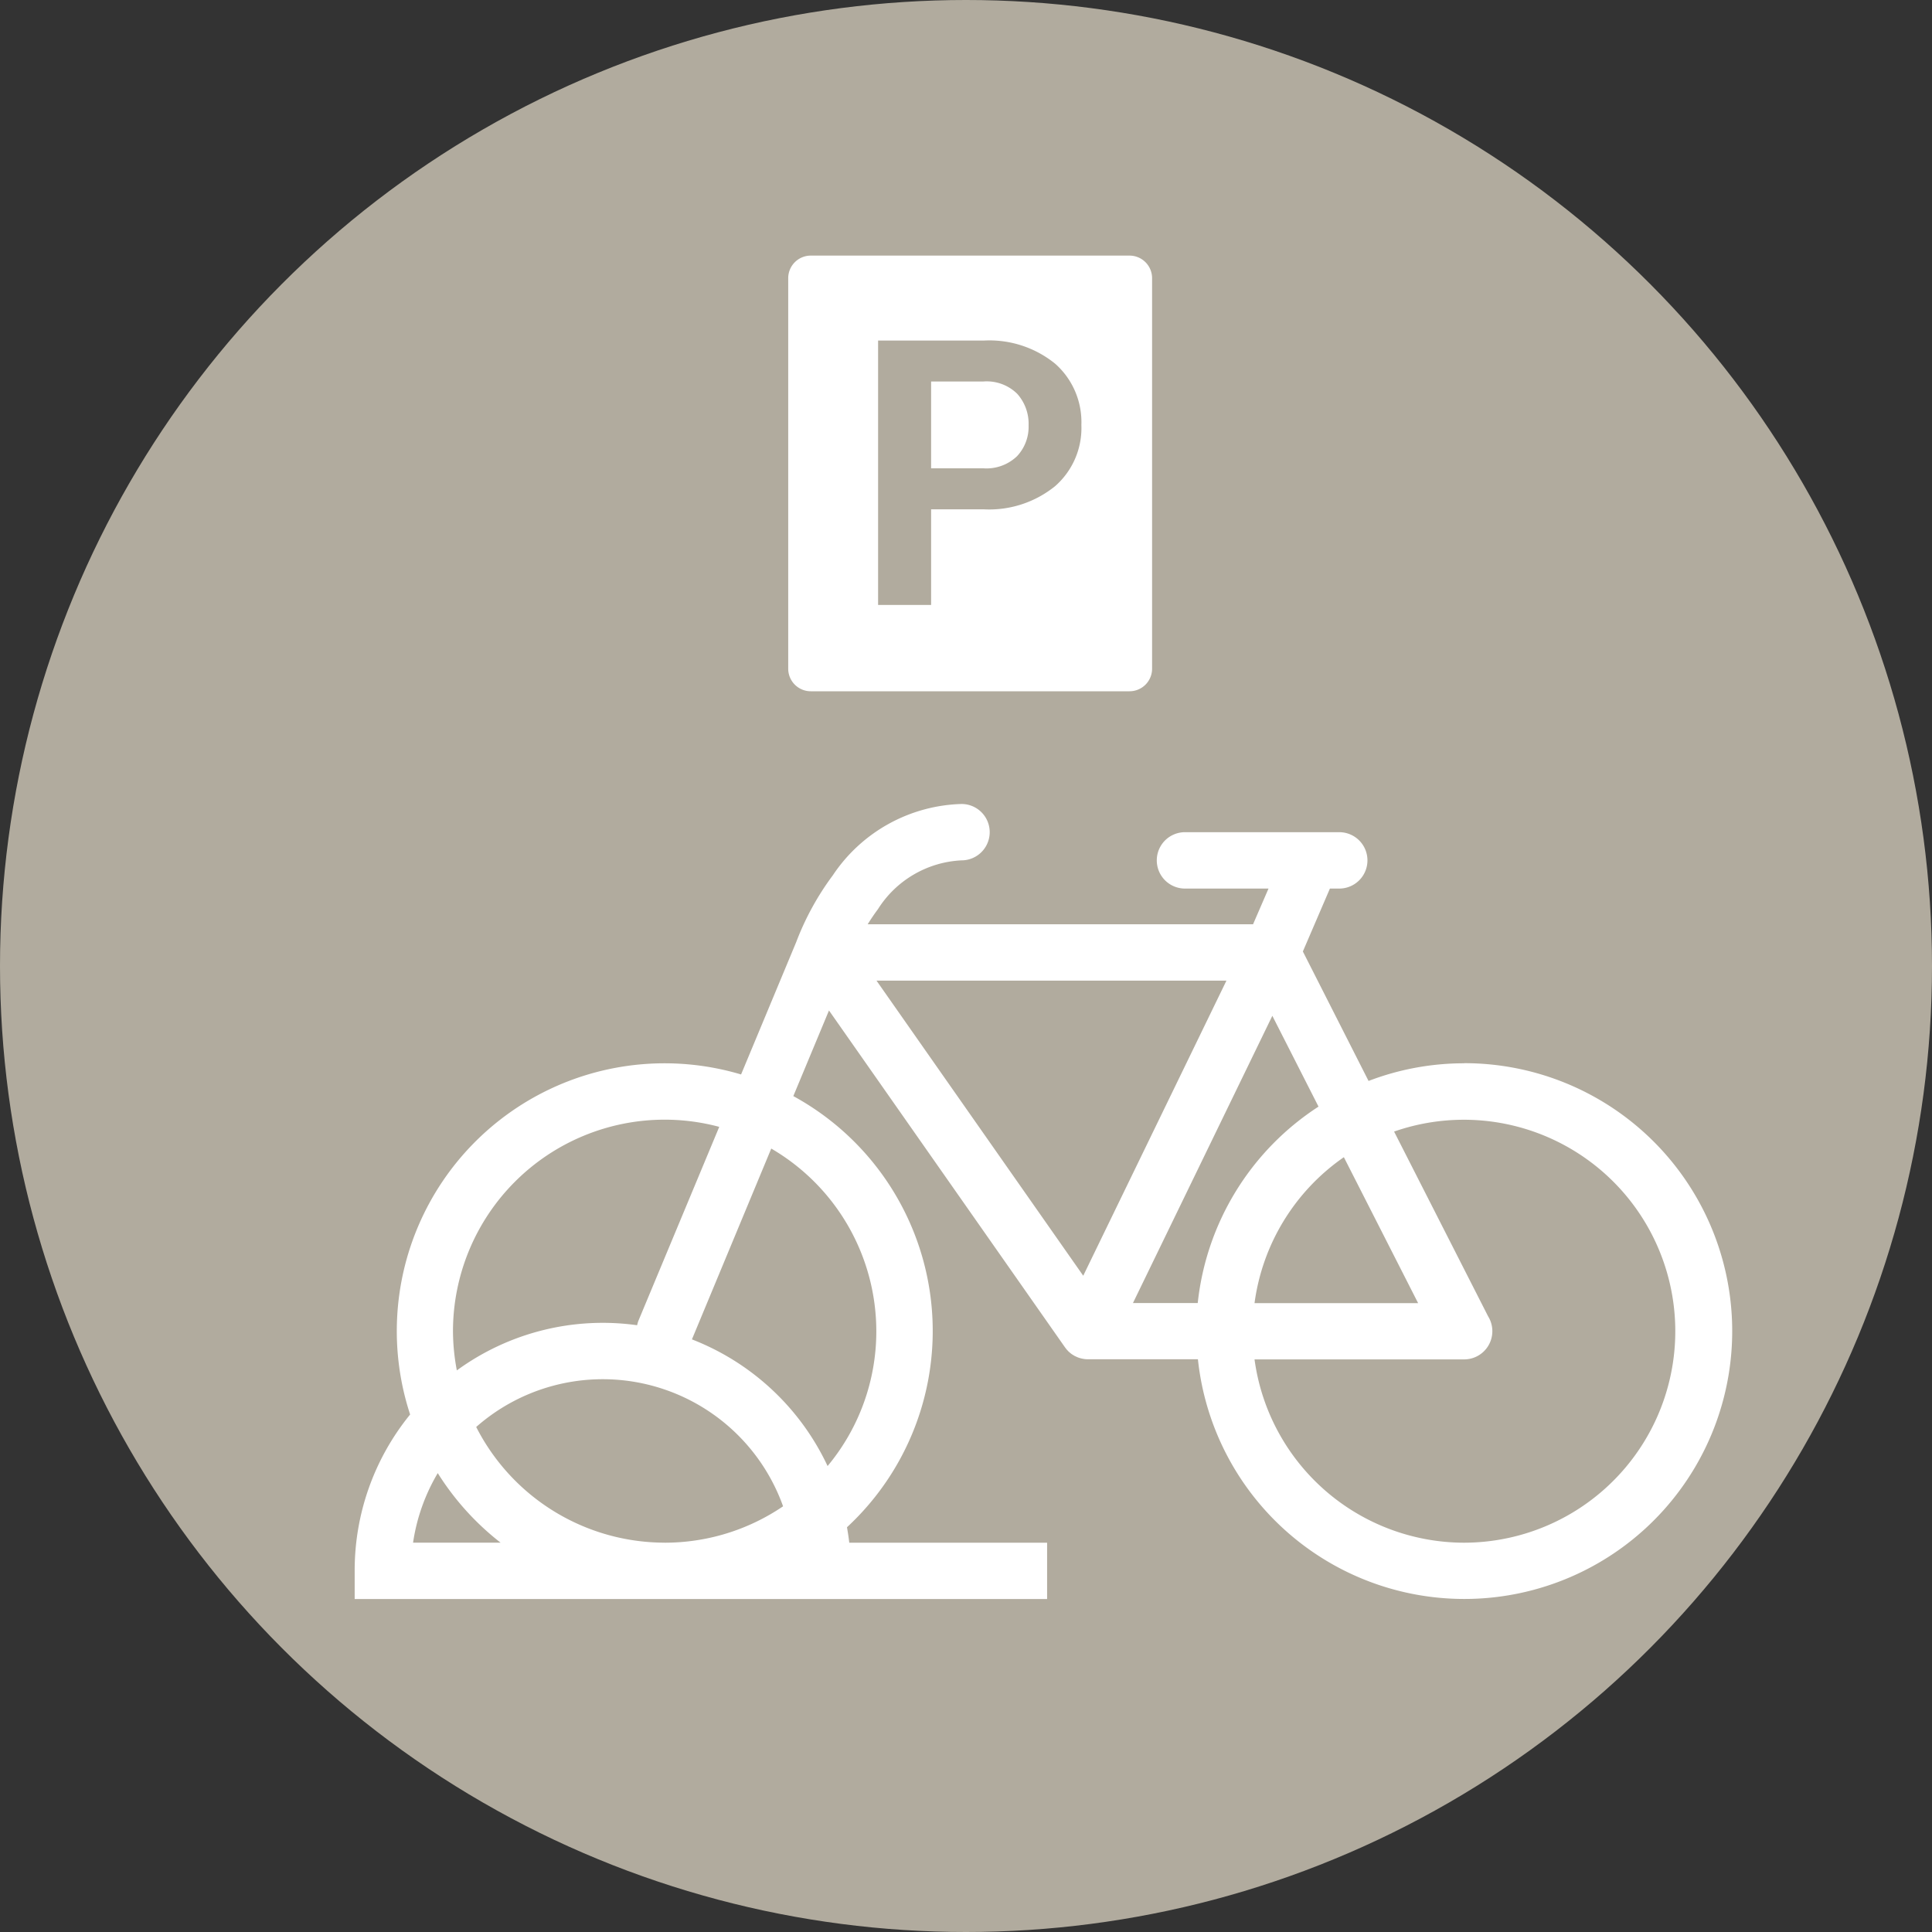
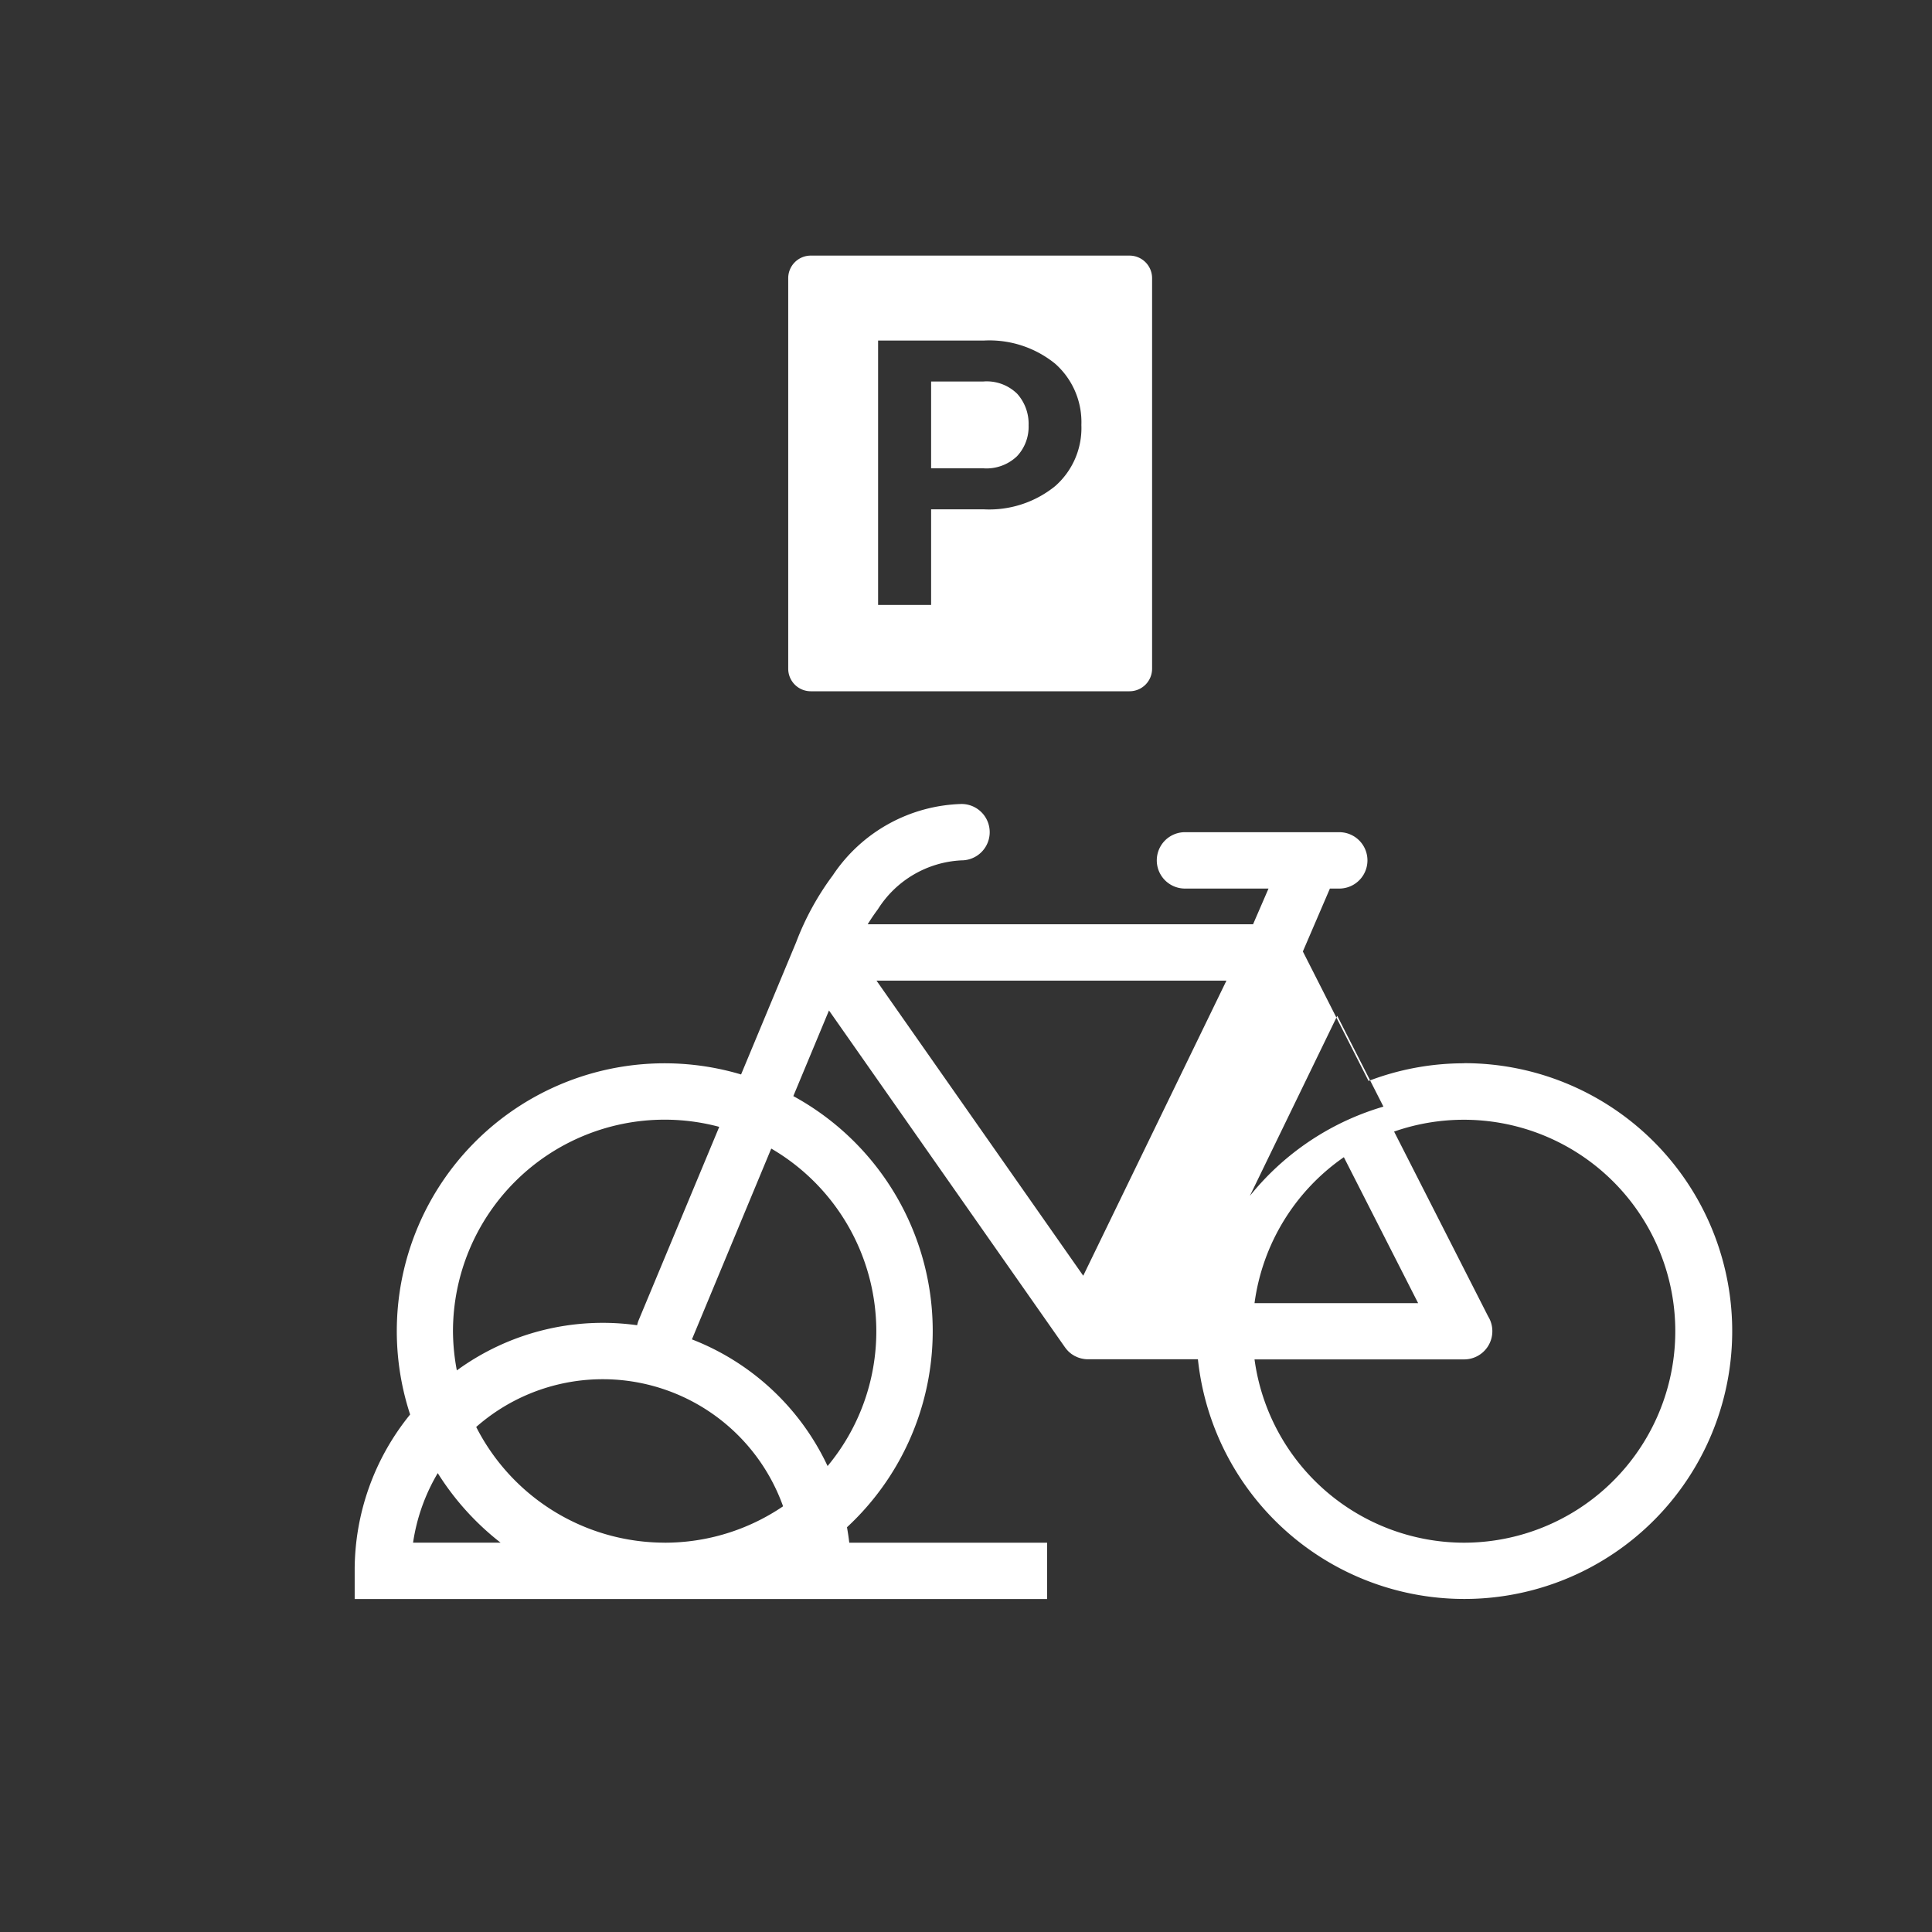
<svg xmlns="http://www.w3.org/2000/svg" width="50" height="50" viewBox="0 0 50 50">
  <rect x="0" y="0" width="50" height="50" fill="#333333" stroke="none" />
  <g id="Bicicletero" transform="translate(-11244 16570)">
-     <circle id="Elipse_19" data-name="Elipse 19" cx="25" cy="25" r="25" transform="translate(11244 -16570)" fill="#b1ab9e" />
    <g id="noun-bicycle-parking-60650" transform="translate(11246.279 -16571.344)">
-       <path id="Trazado_256" data-name="Trazado 256" d="M35.612,48.993a6.906,6.906,0,0,0-2.473.457l-1.7-3.351.7-1.628h.242a.729.729,0,1,0,0-1.459H28.388a.729.729,0,1,0,0,1.459h2.162l-.4.924H20.177c.078-.127.166-.258.264-.389a2.711,2.711,0,0,1,2.164-1.265.729.729,0,0,0,0-1.459,4.141,4.141,0,0,0-3.332,1.848,7.127,7.127,0,0,0-.948,1.731L16.9,49.282a6.93,6.93,0,0,0-8.565,8.8A6.387,6.387,0,0,0,6.9,62.129v.729h17.92V61.4H19.7c-.015-.134-.036-.266-.059-.4a6.924,6.924,0,0,0-1.389-11.158l.923-2.216,6.106,8.715.018.024.026.033c.01.012.022.024.033.036s.019.02.029.029l.038.032.031.024.043.027.033.02.047.022.034.015a.533.533,0,0,0,.051.017.322.322,0,0,0,.034.01.582.582,0,0,0,.06.012l.029.005a.734.734,0,0,0,.091.006h2.845a6.933,6.933,0,1,0,6.894-7.663ZM14.922,50.452a5.458,5.458,0,0,1,1.413.186l-2.087,5.007a.71.71,0,0,0-.038.127,6.409,6.409,0,0,0-4.666,1.169,5.547,5.547,0,0,1-.1-1.015A5.479,5.479,0,0,1,14.922,50.452Zm0,10.947a5.478,5.478,0,0,1-4.877-2.994,4.956,4.956,0,0,1,7.942,2.053A5.448,5.448,0,0,1,14.922,61.4Zm-6.511,0a4.937,4.937,0,0,1,.639-1.8,6.977,6.977,0,0,0,1.626,1.8ZM20.4,55.926a5.447,5.447,0,0,1-1.261,3.49,6.456,6.456,0,0,0-3.511-3.278L17.681,51.2A5.477,5.477,0,0,1,20.4,55.926Zm8.322-.729h-1.68l3.607-7.433,1.195,2.35A6.936,6.936,0,0,0,28.718,55.2ZM32.5,51.423,34.422,55.2H30.188A5.477,5.477,0,0,1,32.5,51.423Zm-3.039-4.569-3.706,7.637-5.35-7.637ZM35.612,61.4a5.481,5.481,0,0,1-5.424-4.744h5.426a.73.73,0,0,0,.619-1.115L33.8,50.76A5.473,5.473,0,1,1,35.612,61.4Z" transform="translate(0 -20.131)" fill="#fff" />
+       <path id="Trazado_256" data-name="Trazado 256" d="M35.612,48.993a6.906,6.906,0,0,0-2.473.457l-1.7-3.351.7-1.628h.242a.729.729,0,1,0,0-1.459H28.388a.729.729,0,1,0,0,1.459h2.162l-.4.924H20.177c.078-.127.166-.258.264-.389a2.711,2.711,0,0,1,2.164-1.265.729.729,0,0,0,0-1.459,4.141,4.141,0,0,0-3.332,1.848,7.127,7.127,0,0,0-.948,1.731L16.9,49.282a6.93,6.93,0,0,0-8.565,8.8A6.387,6.387,0,0,0,6.9,62.129v.729h17.92V61.4H19.7c-.015-.134-.036-.266-.059-.4a6.924,6.924,0,0,0-1.389-11.158l.923-2.216,6.106,8.715.018.024.026.033c.01.012.022.024.033.036s.019.02.029.029l.038.032.031.024.043.027.033.02.047.022.034.015a.533.533,0,0,0,.051.017.322.322,0,0,0,.034.01.582.582,0,0,0,.06.012l.029.005a.734.734,0,0,0,.091.006h2.845a6.933,6.933,0,1,0,6.894-7.663ZM14.922,50.452a5.458,5.458,0,0,1,1.413.186l-2.087,5.007a.71.71,0,0,0-.038.127,6.409,6.409,0,0,0-4.666,1.169,5.547,5.547,0,0,1-.1-1.015A5.479,5.479,0,0,1,14.922,50.452Zm0,10.947a5.478,5.478,0,0,1-4.877-2.994,4.956,4.956,0,0,1,7.942,2.053A5.448,5.448,0,0,1,14.922,61.4Zm-6.511,0a4.937,4.937,0,0,1,.639-1.8,6.977,6.977,0,0,0,1.626,1.8ZM20.4,55.926a5.447,5.447,0,0,1-1.261,3.49,6.456,6.456,0,0,0-3.511-3.278L17.681,51.2A5.477,5.477,0,0,1,20.4,55.926Zm8.322-.729l3.607-7.433,1.195,2.35A6.936,6.936,0,0,0,28.718,55.2ZM32.5,51.423,34.422,55.2H30.188A5.477,5.477,0,0,1,32.5,51.423Zm-3.039-4.569-3.706,7.637-5.35-7.637ZM35.612,61.4a5.481,5.481,0,0,1-5.424-4.744h5.426a.73.73,0,0,0,.619-1.115L33.8,50.76A5.473,5.473,0,1,1,35.612,61.4Z" transform="translate(0 -20.131)" fill="#fff" />
      <g id="Grupo_646" data-name="Grupo 646" transform="translate(18.12 7.959)">
        <path id="Trazado_257" data-name="Trazado 257" d="M47.707,7.959h-8.25a.584.584,0,0,0-.583.583V18.651a.584.584,0,0,0,.583.583h8.25a.584.584,0,0,0,.584-.583V8.542A.584.584,0,0,0,47.707,7.959Zm-1.925,5.966a2.711,2.711,0,0,1-1.857.6H42.572V17H41.2V10.158h2.727a2.7,2.7,0,0,1,1.857.6,2.018,2.018,0,0,1,.677,1.585A2,2,0,0,1,45.782,13.925Z" transform="translate(-38.874 -7.959)" fill="#fff" />
        <path id="Trazado_258" data-name="Trazado 258" d="M49.17,15.837H47.817v2.247H49.17a1.142,1.142,0,0,0,.87-.313,1.111,1.111,0,0,0,.3-.8,1.163,1.163,0,0,0-.294-.815A1.124,1.124,0,0,0,49.17,15.837Z" transform="translate(-44.119 -12.579)" fill="#fff" />
      </g>
    </g>
  </g>
</svg>